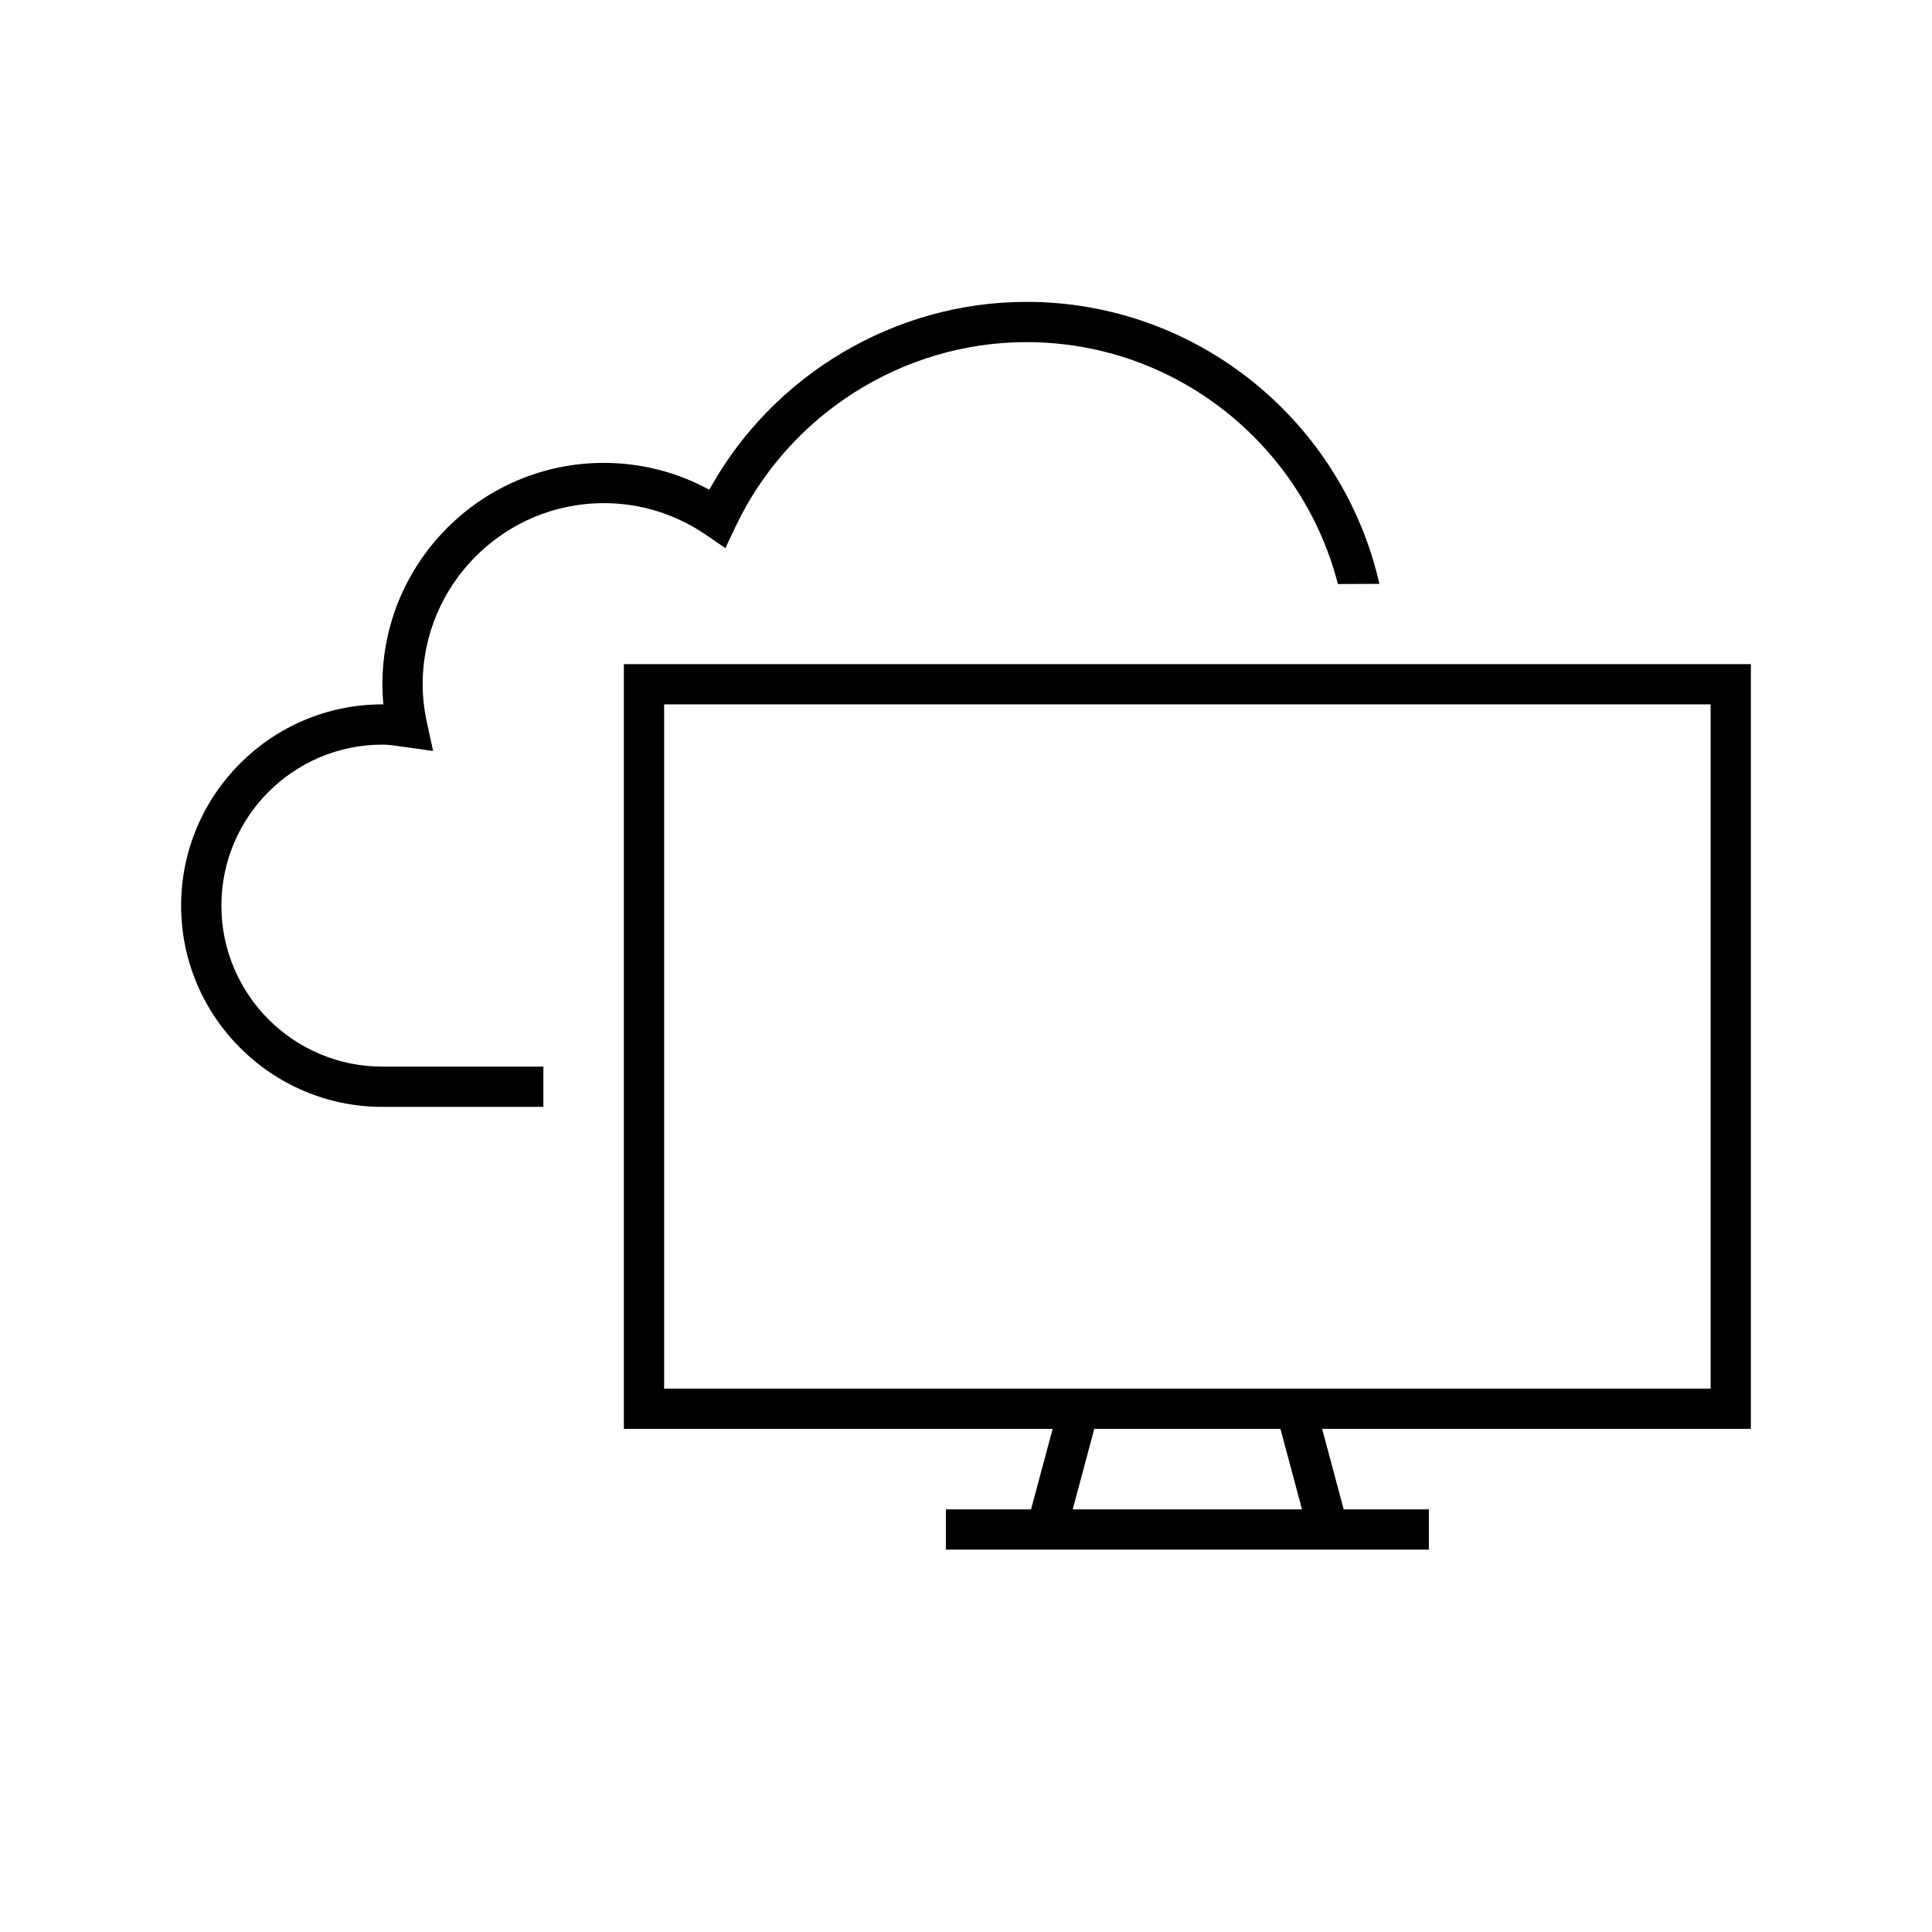
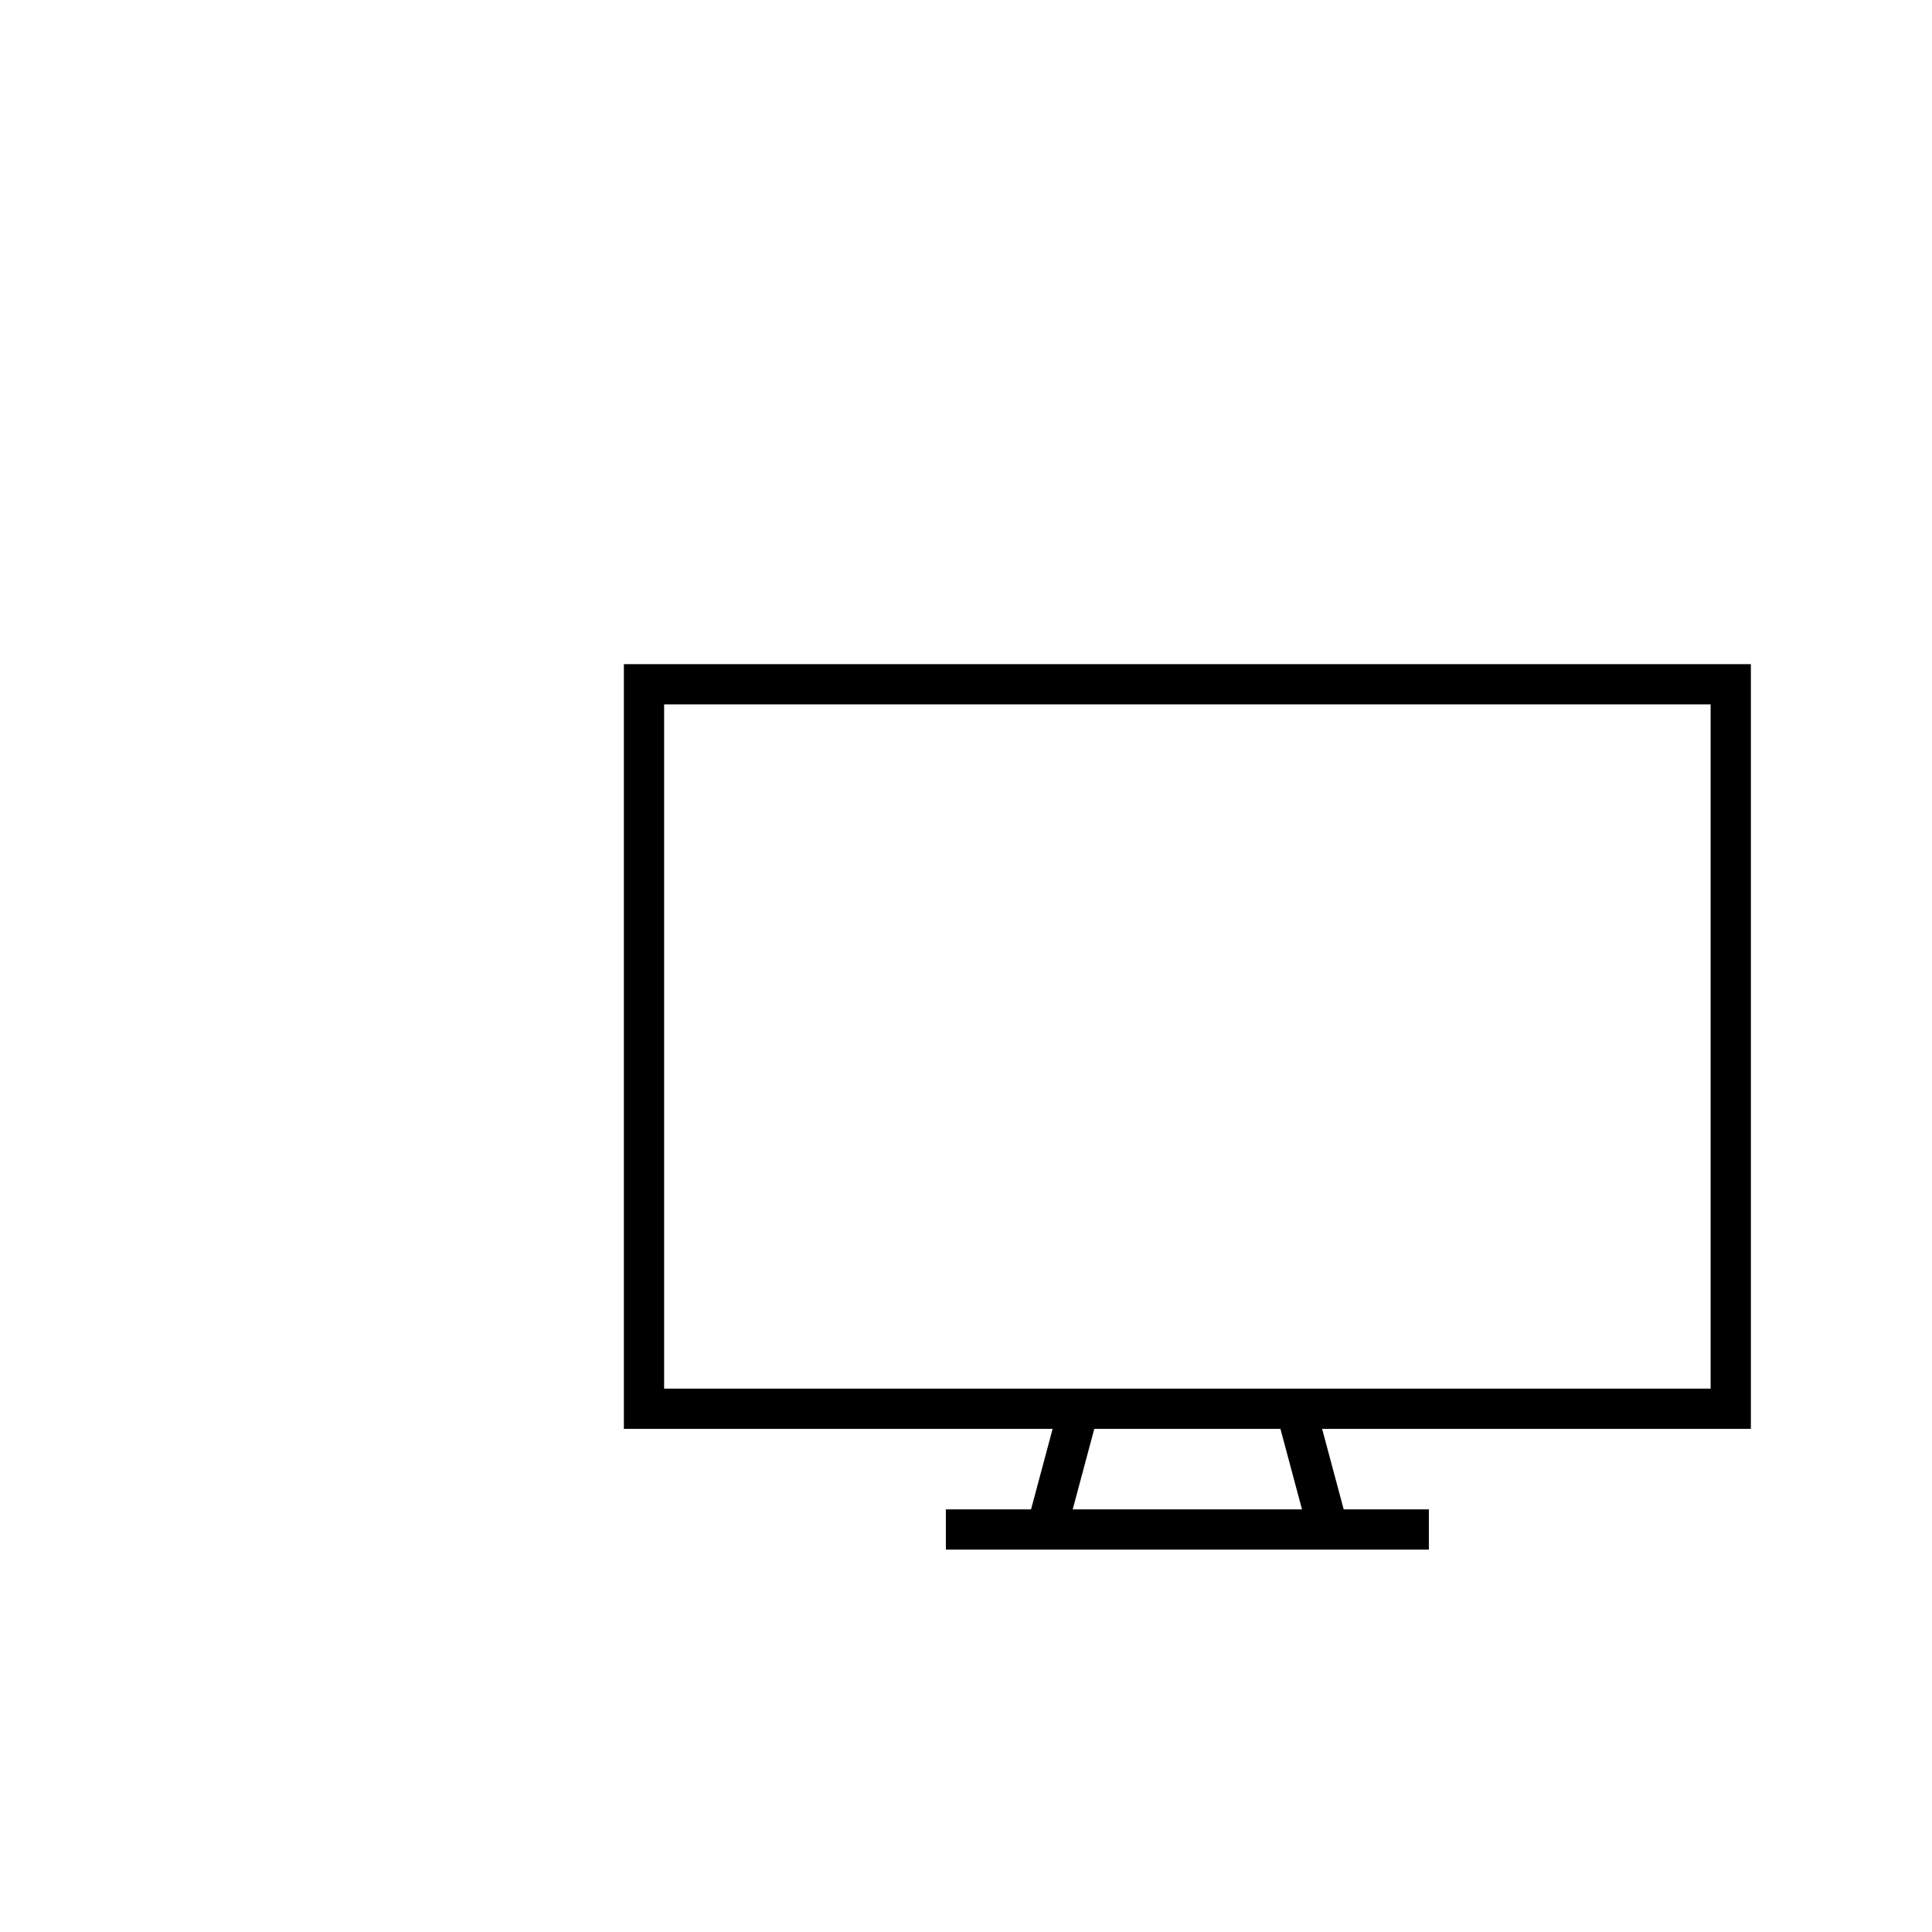
<svg xmlns="http://www.w3.org/2000/svg" version="1.1" id="Art_3.0" x="0px" y="0px" viewBox="0 0 48 48" style="enable-background:new 0 0 48 48;" xml:space="preserve">
  <style type="text/css">
	.st0{fill-opacity:0;}
</style>
  <g>
-     <path d="M15,12.5c0.909,0,1.786,0.272,2.538,0.787l0.484,0.331l0.251-0.53   c1.318-2.788,4.156-4.588,7.228-4.588c3.723,0,6.851,2.561,7.739,6.01l1.031-0.004   c-0.911-4.005-4.493-7.006-8.77-7.006c-3.271,0-6.306,1.814-7.879,4.667   c-0.803-0.438-1.699-0.667-2.621-0.667c-3.033,0-5.5,2.467-5.5,5.5c0,0.164,0.008,0.331,0.024,0.5H9.5   c-2.757,0-5,2.243-5,5s2.243,5,5,5h4v-1H9.5c-2.206,0-4-1.794-4-4s1.794-4,4-4   c0.157,0,0.308,0.023,0.55,0.058l0.71,0.099l-0.152-0.7c-0.072-0.332-0.107-0.644-0.107-0.956   c0-2.481,2.019-4.5,4.5-4.5L15,12.5z" />
    <path d="M43.5,16.5h-28v19h10.652l-0.536,2H23.5v1h12v-1h-2.116l-0.536-2H43.5V16.5z M32.348,37.5h-5.697l0.536-2   h4.625L32.348,37.5z M42.5,34.5h-26v-17h26V34.5z" />
  </g>
  <rect class="st0" width="48" height="48" />
</svg>